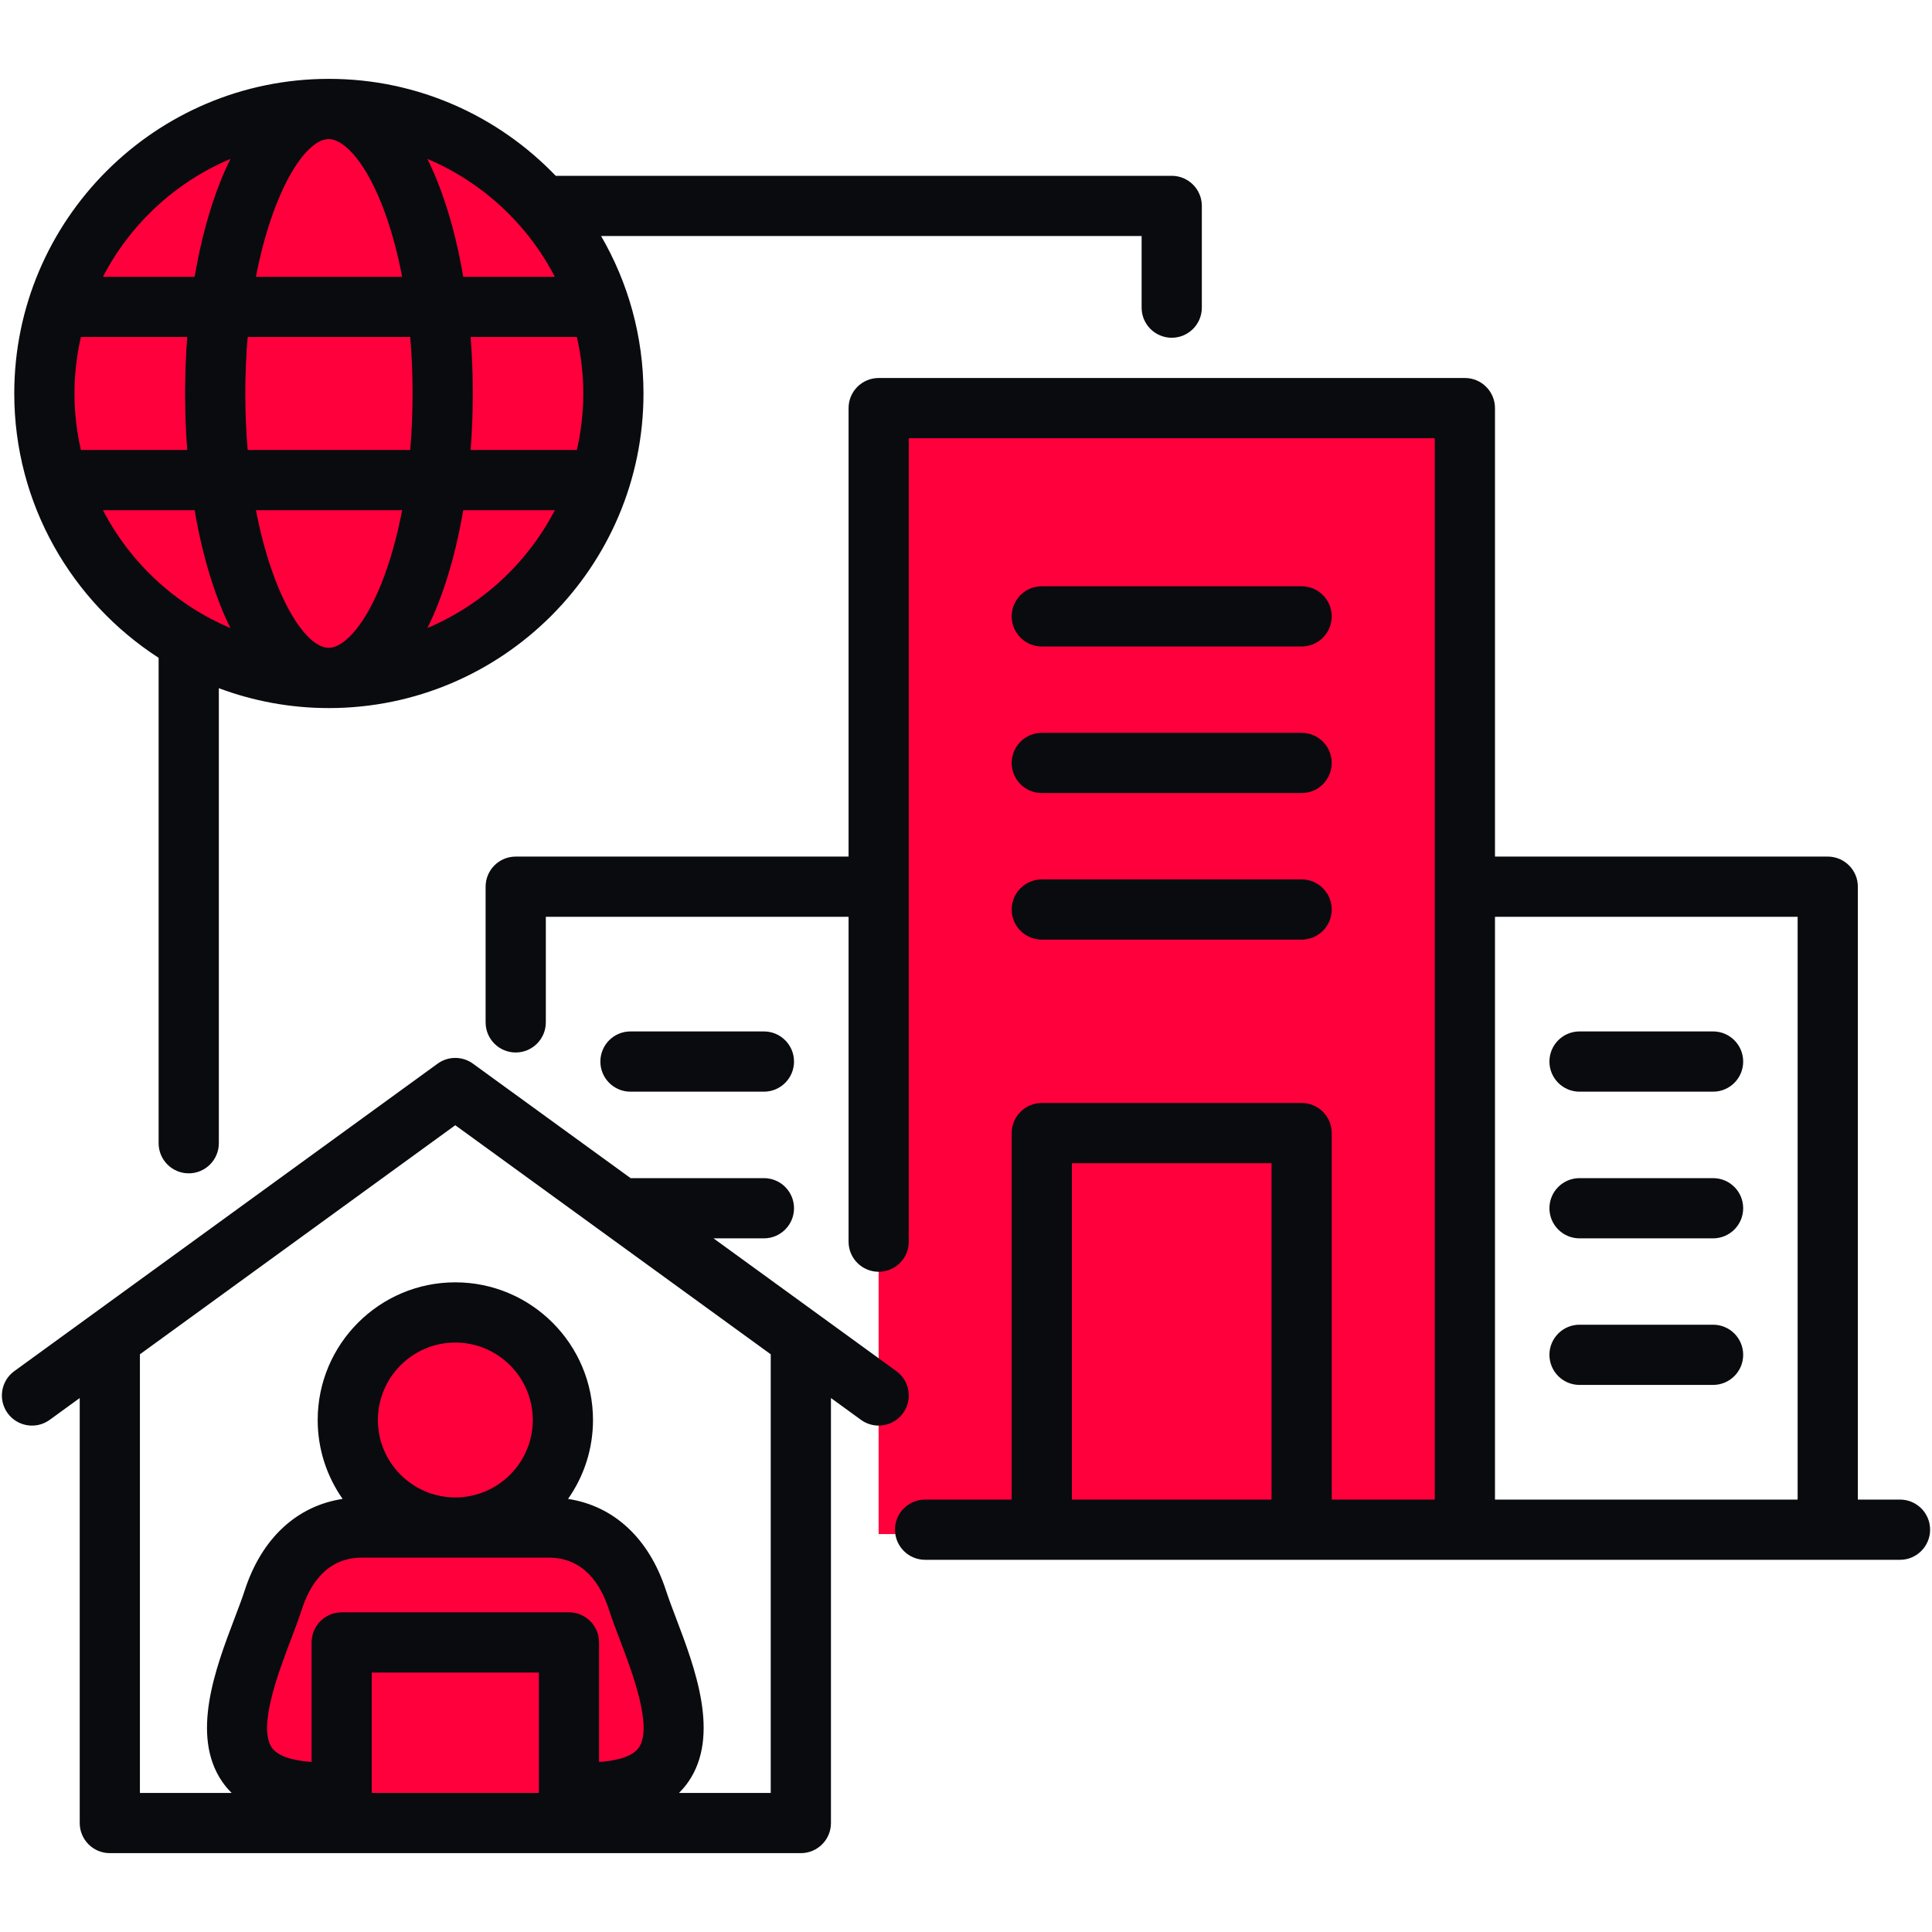
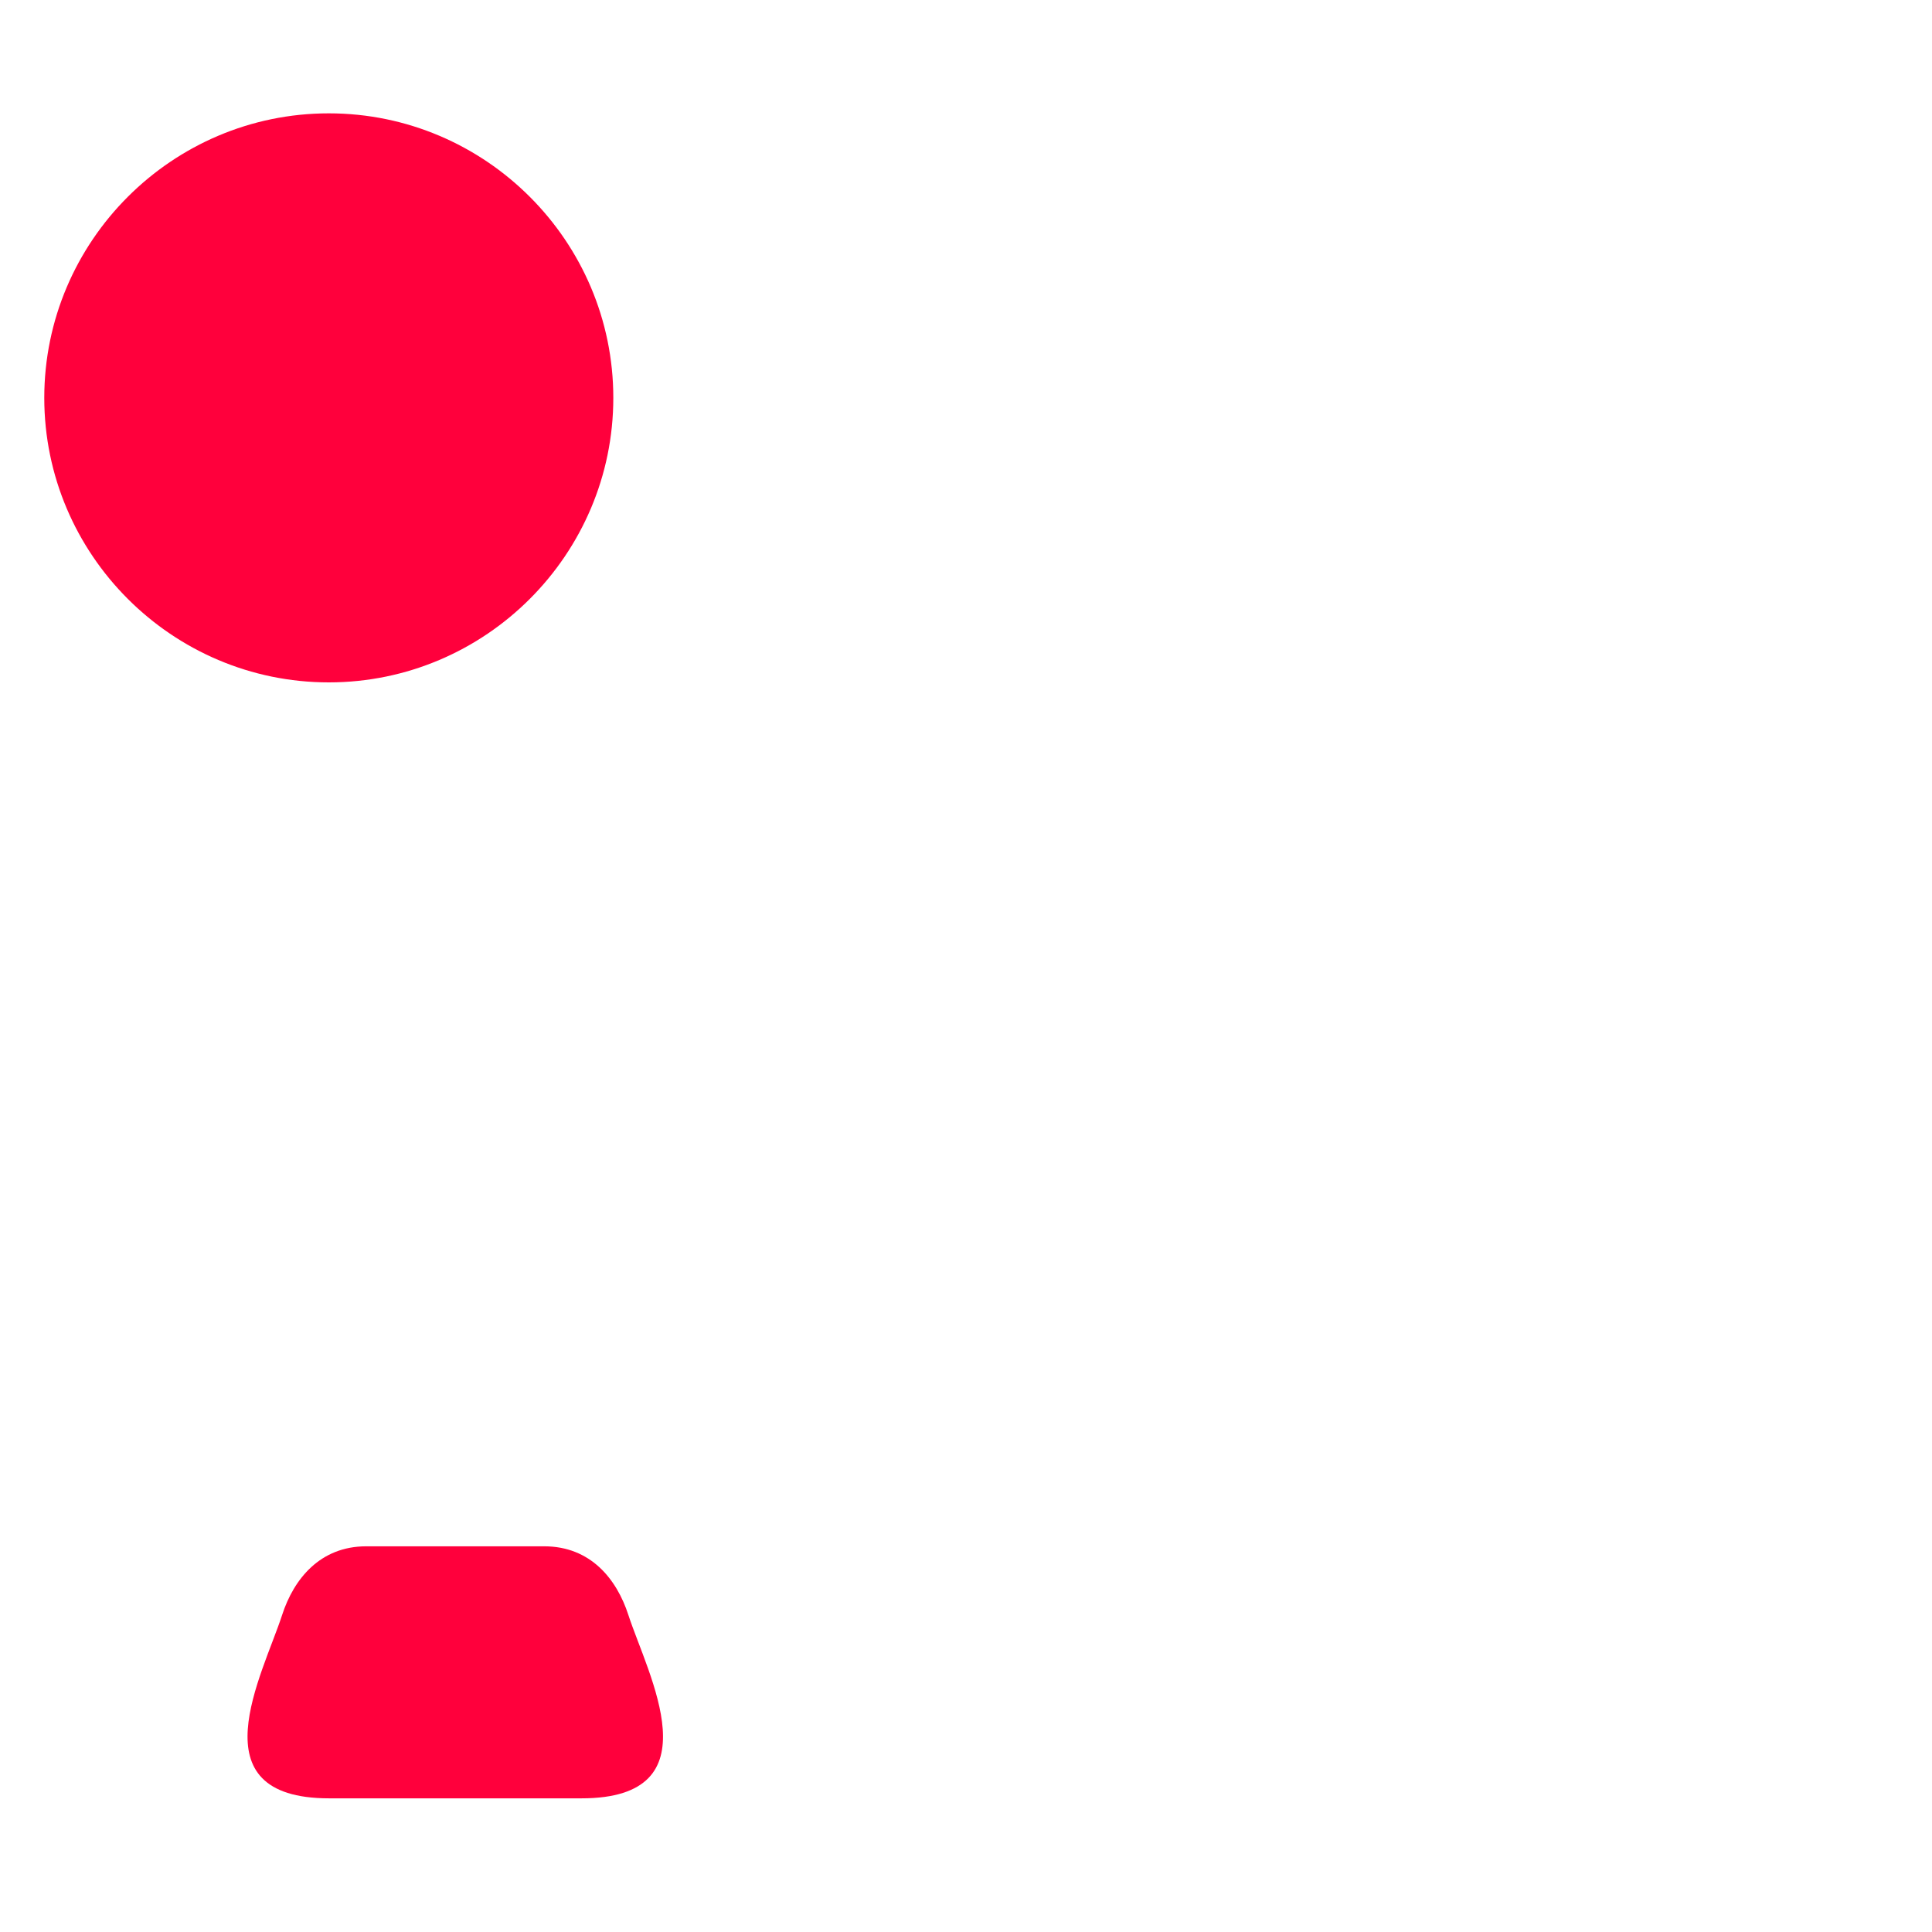
<svg xmlns="http://www.w3.org/2000/svg" width="60" height="60" viewBox="0 0 60 60" fill="none">
  <path fill-rule="evenodd" clip-rule="evenodd" d="M10.211 21.192C15.078 21.192 19.047 17.223 19.047 12.356C19.047 7.488 15.078 3.52 10.211 3.52C5.347 3.52 1.375 7.488 1.375 12.356C1.375 17.223 5.347 21.192 10.211 21.192Z" fill="#FF003C" />
-   <path fill-rule="evenodd" clip-rule="evenodd" d="M27.286 12.809H45.492V47.642H27.286V12.809Z" fill="#FF003C" />
  <path fill-rule="evenodd" clip-rule="evenodd" d="M11.374 48.022H16.901C18.34 48.022 19.153 49.039 19.514 50.153C20.121 52.017 22.24 55.849 18.059 55.849H10.221C6.036 55.849 8.158 52.017 8.762 50.153C9.123 49.039 9.939 48.022 11.374 48.022Z" fill="#FF003C" />
-   <path fill-rule="evenodd" clip-rule="evenodd" d="M10.781 51.416H17.495V56.754H10.781V51.416Z" fill="#FF003C" />
-   <path fill-rule="evenodd" clip-rule="evenodd" d="M14.14 41.195C15.894 41.195 17.316 42.618 17.316 44.375C17.316 46.129 15.894 47.551 14.14 47.551C12.382 47.551 10.96 46.129 10.96 44.375C10.96 42.618 12.382 41.195 14.14 41.195Z" fill="#FF003C" />
-   <path d="M19.58 33.903C19.063 33.903 18.645 33.484 18.645 32.968C18.645 32.451 19.063 32.032 19.58 32.032H23.724C24.24 32.032 24.659 32.451 24.659 32.968C24.659 33.484 24.24 33.903 23.724 33.903H19.58ZM49.054 33.903H53.201C53.718 33.903 54.136 33.484 54.136 32.968C54.136 32.451 53.718 32.032 53.201 32.032H49.054C48.537 32.032 48.119 32.451 48.119 32.968C48.119 33.484 48.537 33.903 49.054 33.903ZM49.054 38.458H53.201C53.718 38.458 54.136 38.039 54.136 37.523C54.136 37.006 53.718 36.588 53.201 36.588H49.054C48.537 36.588 48.119 37.006 48.119 37.523C48.119 38.039 48.537 38.458 49.054 38.458ZM49.054 43.01H53.201C53.718 43.01 54.136 42.591 54.136 42.075C54.136 41.559 53.718 41.14 53.201 41.14H49.054C48.537 41.14 48.119 41.559 48.119 42.075C48.119 42.591 48.537 43.01 49.054 43.01ZM59.941 47.506C59.941 48.022 59.523 48.441 59.007 48.441H40.424H32.354H28.73C28.214 48.441 27.795 48.022 27.795 47.506C27.795 46.989 28.214 46.571 28.73 46.571H31.419V35.189C31.419 34.672 31.838 34.254 32.354 34.254H40.424C40.94 34.254 41.358 34.672 41.358 35.189V46.571H44.558V13.609H28.223V38.561C28.223 39.077 27.804 39.496 27.288 39.496C26.772 39.496 26.353 39.077 26.353 38.561V28.472H16.951V31.751C16.951 32.267 16.532 32.686 16.016 32.686C15.499 32.686 15.081 32.267 15.081 31.751V27.537C15.081 27.021 15.499 26.602 16.016 26.602H26.353V12.674C26.353 12.158 26.772 11.739 27.288 11.739H45.493C46.009 11.739 46.428 12.158 46.428 12.674V26.602H56.762C57.278 26.602 57.697 27.02 57.697 27.537V46.571H59.006C59.523 46.571 59.941 46.989 59.941 47.506ZM39.489 36.124H33.289V46.571H39.489V36.124ZM55.827 28.472H46.428V46.571H55.827V28.472ZM32.354 20.077H40.424C40.94 20.077 41.358 19.659 41.358 19.142C41.358 18.626 40.94 18.207 40.424 18.207H32.354C31.838 18.207 31.419 18.626 31.419 19.142C31.419 19.659 31.838 20.077 32.354 20.077ZM32.354 24.629H40.424C40.94 24.629 41.358 24.211 41.358 23.694C41.358 23.178 40.94 22.759 40.424 22.759H32.354C31.838 22.759 31.419 23.178 31.419 23.694C31.419 24.211 31.838 24.629 32.354 24.629ZM32.354 29.181H40.424C40.94 29.181 41.358 28.763 41.358 28.246C41.358 27.73 40.94 27.311 40.424 27.311H32.354C31.838 27.311 31.419 27.73 31.419 28.246C31.419 28.763 31.838 29.181 32.354 29.181ZM27.287 44.273C27.097 44.273 26.904 44.215 26.739 44.095L25.806 43.417V56.616C25.806 57.133 25.387 57.551 24.871 57.551H17.67H10.612H3.411C2.894 57.551 2.476 57.133 2.476 56.616V43.417L1.543 44.095C1.125 44.398 0.541 44.305 0.237 43.888C-0.066 43.47 0.026 42.885 0.444 42.582L13.59 33.033C13.917 32.795 14.361 32.795 14.688 33.033L19.584 36.588H23.724C24.24 36.588 24.659 37.007 24.659 37.523C24.659 38.039 24.24 38.458 23.724 38.458H22.159L27.837 42.582C28.255 42.885 28.348 43.47 28.044 43.888C27.862 44.139 27.576 44.273 27.287 44.273ZM16.735 51.942H11.546V55.681H16.735V51.942ZM19.249 50.922C19.119 50.58 18.997 50.257 18.902 49.964C18.666 49.24 18.152 48.374 17.043 48.374H11.235C10.13 48.374 9.615 49.24 9.379 49.967C9.285 50.257 9.162 50.58 9.033 50.922C8.647 51.937 8.002 53.635 8.442 54.273C8.615 54.524 9.048 54.678 9.677 54.719V51.007C9.677 50.49 10.095 50.072 10.612 50.072H17.67C18.186 50.072 18.605 50.49 18.605 51.007V54.719C19.233 54.678 19.666 54.524 19.84 54.273C20.28 53.635 19.635 51.937 19.249 50.922ZM14.139 46.504C15.466 46.504 16.546 45.426 16.546 44.101C16.546 42.773 15.466 41.694 14.139 41.694C12.814 41.694 11.736 42.774 11.736 44.101C11.736 45.426 12.814 46.504 14.139 46.504ZM23.936 42.059L14.139 34.945L4.345 42.059V55.681H7.194C7.087 55.575 6.989 55.46 6.903 55.335C5.905 53.889 6.702 51.79 7.284 50.258C7.406 49.939 7.52 49.638 7.6 49.39C8.126 47.774 9.217 46.767 10.64 46.55C10.153 45.855 9.866 45.011 9.866 44.101C9.866 41.742 11.783 39.824 14.139 39.824C16.497 39.824 18.416 41.742 18.416 44.101C18.416 45.011 18.129 45.856 17.641 46.55C19.064 46.768 20.155 47.774 20.681 49.388C20.762 49.638 20.876 49.939 20.997 50.258C21.579 51.79 22.376 53.889 21.378 55.335C21.292 55.46 21.194 55.575 21.087 55.681H23.936V42.059H23.936ZM0.443 12.22C0.443 6.832 4.826 2.449 10.214 2.449C12.98 2.449 15.479 3.606 17.258 5.46H36.389C36.905 5.46 37.324 5.878 37.324 6.395V9.554C37.324 10.07 36.905 10.489 36.389 10.489C35.873 10.489 35.454 10.071 35.454 9.554V7.329H18.667C19.503 8.769 19.984 10.439 19.984 12.22C19.984 17.607 15.601 21.99 10.214 21.99C9.012 21.99 7.86 21.771 6.796 21.372V35.504C6.796 36.02 6.377 36.439 5.861 36.439C5.344 36.439 4.926 36.02 4.926 35.504V20.429C2.232 18.688 0.443 15.659 0.443 12.22ZM12.489 15.844H7.948C8.463 18.505 9.474 20.12 10.214 20.12C10.597 20.12 11.255 19.597 11.845 18.121C12.113 17.45 12.329 16.681 12.489 15.844ZM17.231 15.844H14.387C14.201 16.936 13.93 17.944 13.581 18.815C13.484 19.058 13.381 19.287 13.274 19.503C14.981 18.783 16.383 17.479 17.231 15.844ZM14.616 10.466C14.66 11.039 14.683 11.625 14.683 12.22C14.683 12.814 14.66 13.4 14.616 13.974H17.916C18.044 13.409 18.114 12.822 18.114 12.22C18.114 11.617 18.044 11.03 17.916 10.466H14.616ZM13.274 4.936C13.381 5.153 13.484 5.382 13.581 5.625C13.93 6.496 14.201 7.504 14.387 8.596H17.231C16.383 6.96 14.981 5.656 13.274 4.936ZM7.948 8.596H12.489C12.329 7.759 12.113 6.989 11.845 6.319C11.255 4.843 10.597 4.319 10.214 4.319C9.474 4.319 8.463 5.935 7.948 8.596ZM7.618 12.22C7.618 12.832 7.644 13.418 7.692 13.974H12.74C12.788 13.404 12.813 12.818 12.813 12.22C12.813 11.622 12.788 11.035 12.74 10.466H7.692C7.644 11.022 7.618 11.607 7.618 12.22ZM3.197 8.596H6.044C6.23 7.504 6.501 6.496 6.849 5.625C6.946 5.381 7.049 5.152 7.157 4.935C5.448 5.655 4.045 6.959 3.197 8.596ZM2.512 13.974H5.815C5.771 13.4 5.748 12.814 5.748 12.22C5.748 11.625 5.771 11.039 5.815 10.466H2.512C2.383 11.03 2.313 11.617 2.313 12.22C2.313 12.822 2.383 13.409 2.512 13.974ZM3.197 15.844C4.045 17.48 5.448 18.785 7.157 19.505C7.049 19.287 6.946 19.058 6.849 18.815C6.501 17.943 6.23 16.936 6.044 15.844H3.197Z" fill="#090B0E" />
</svg>